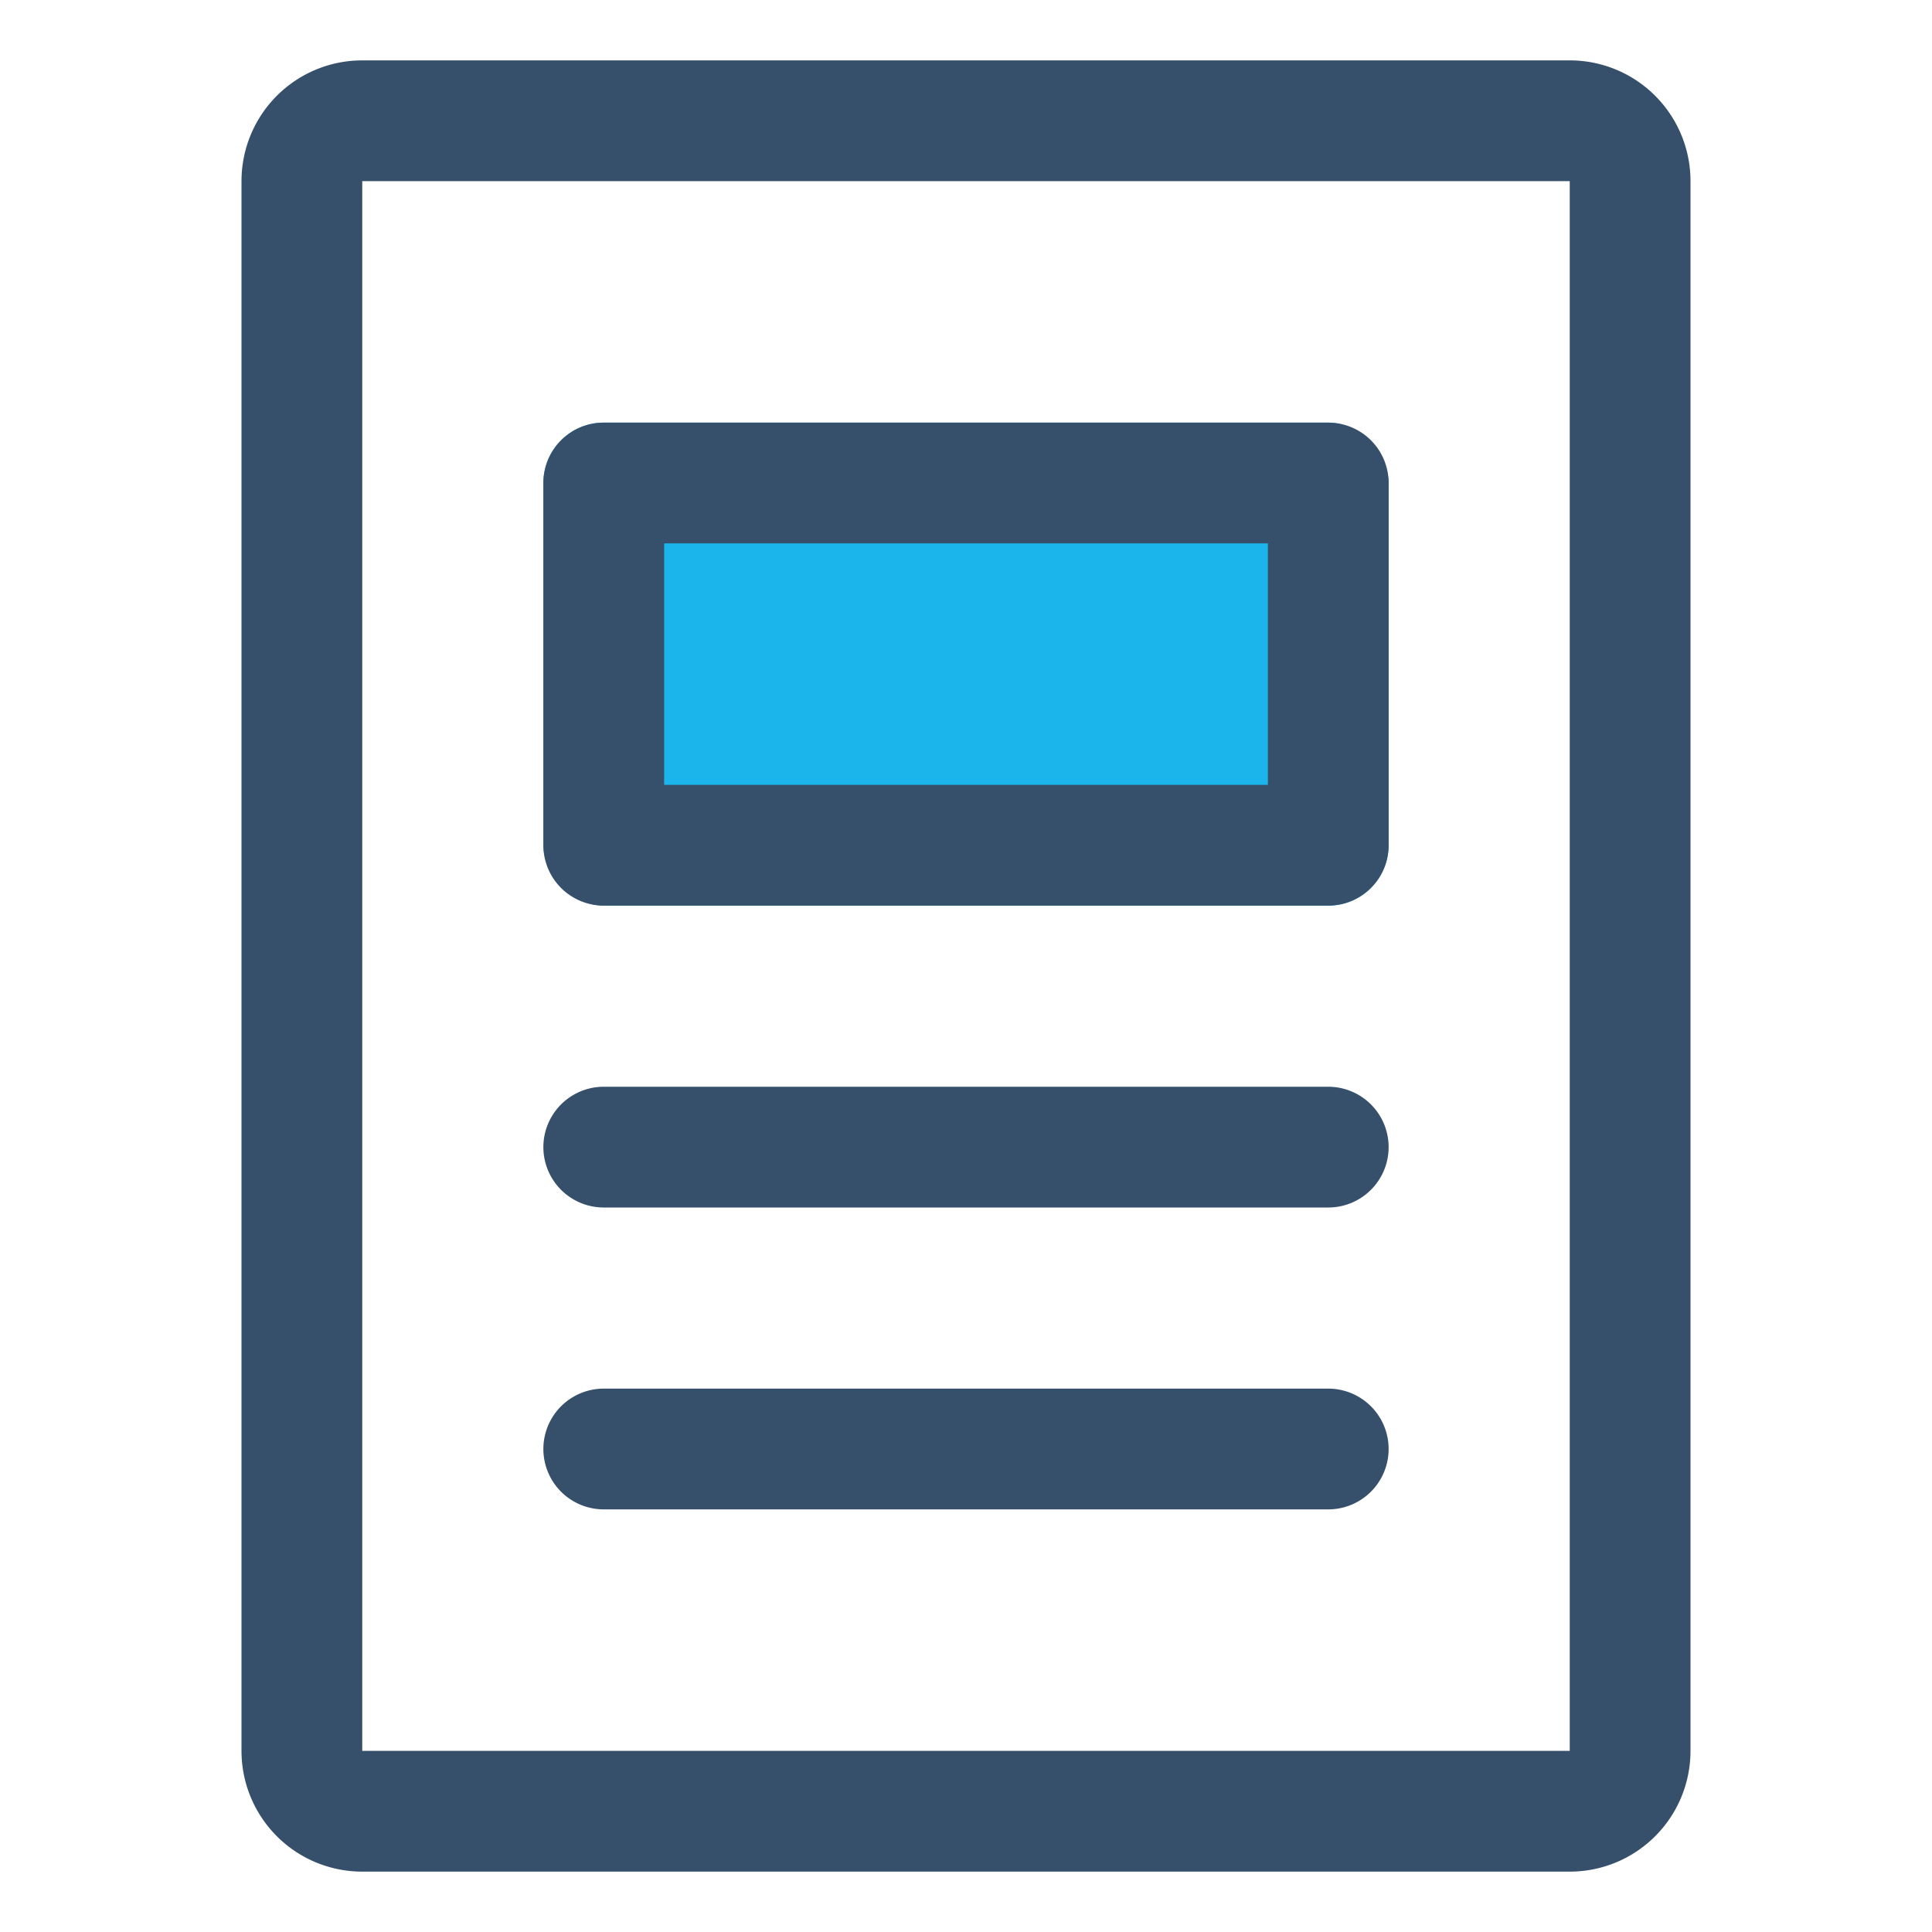
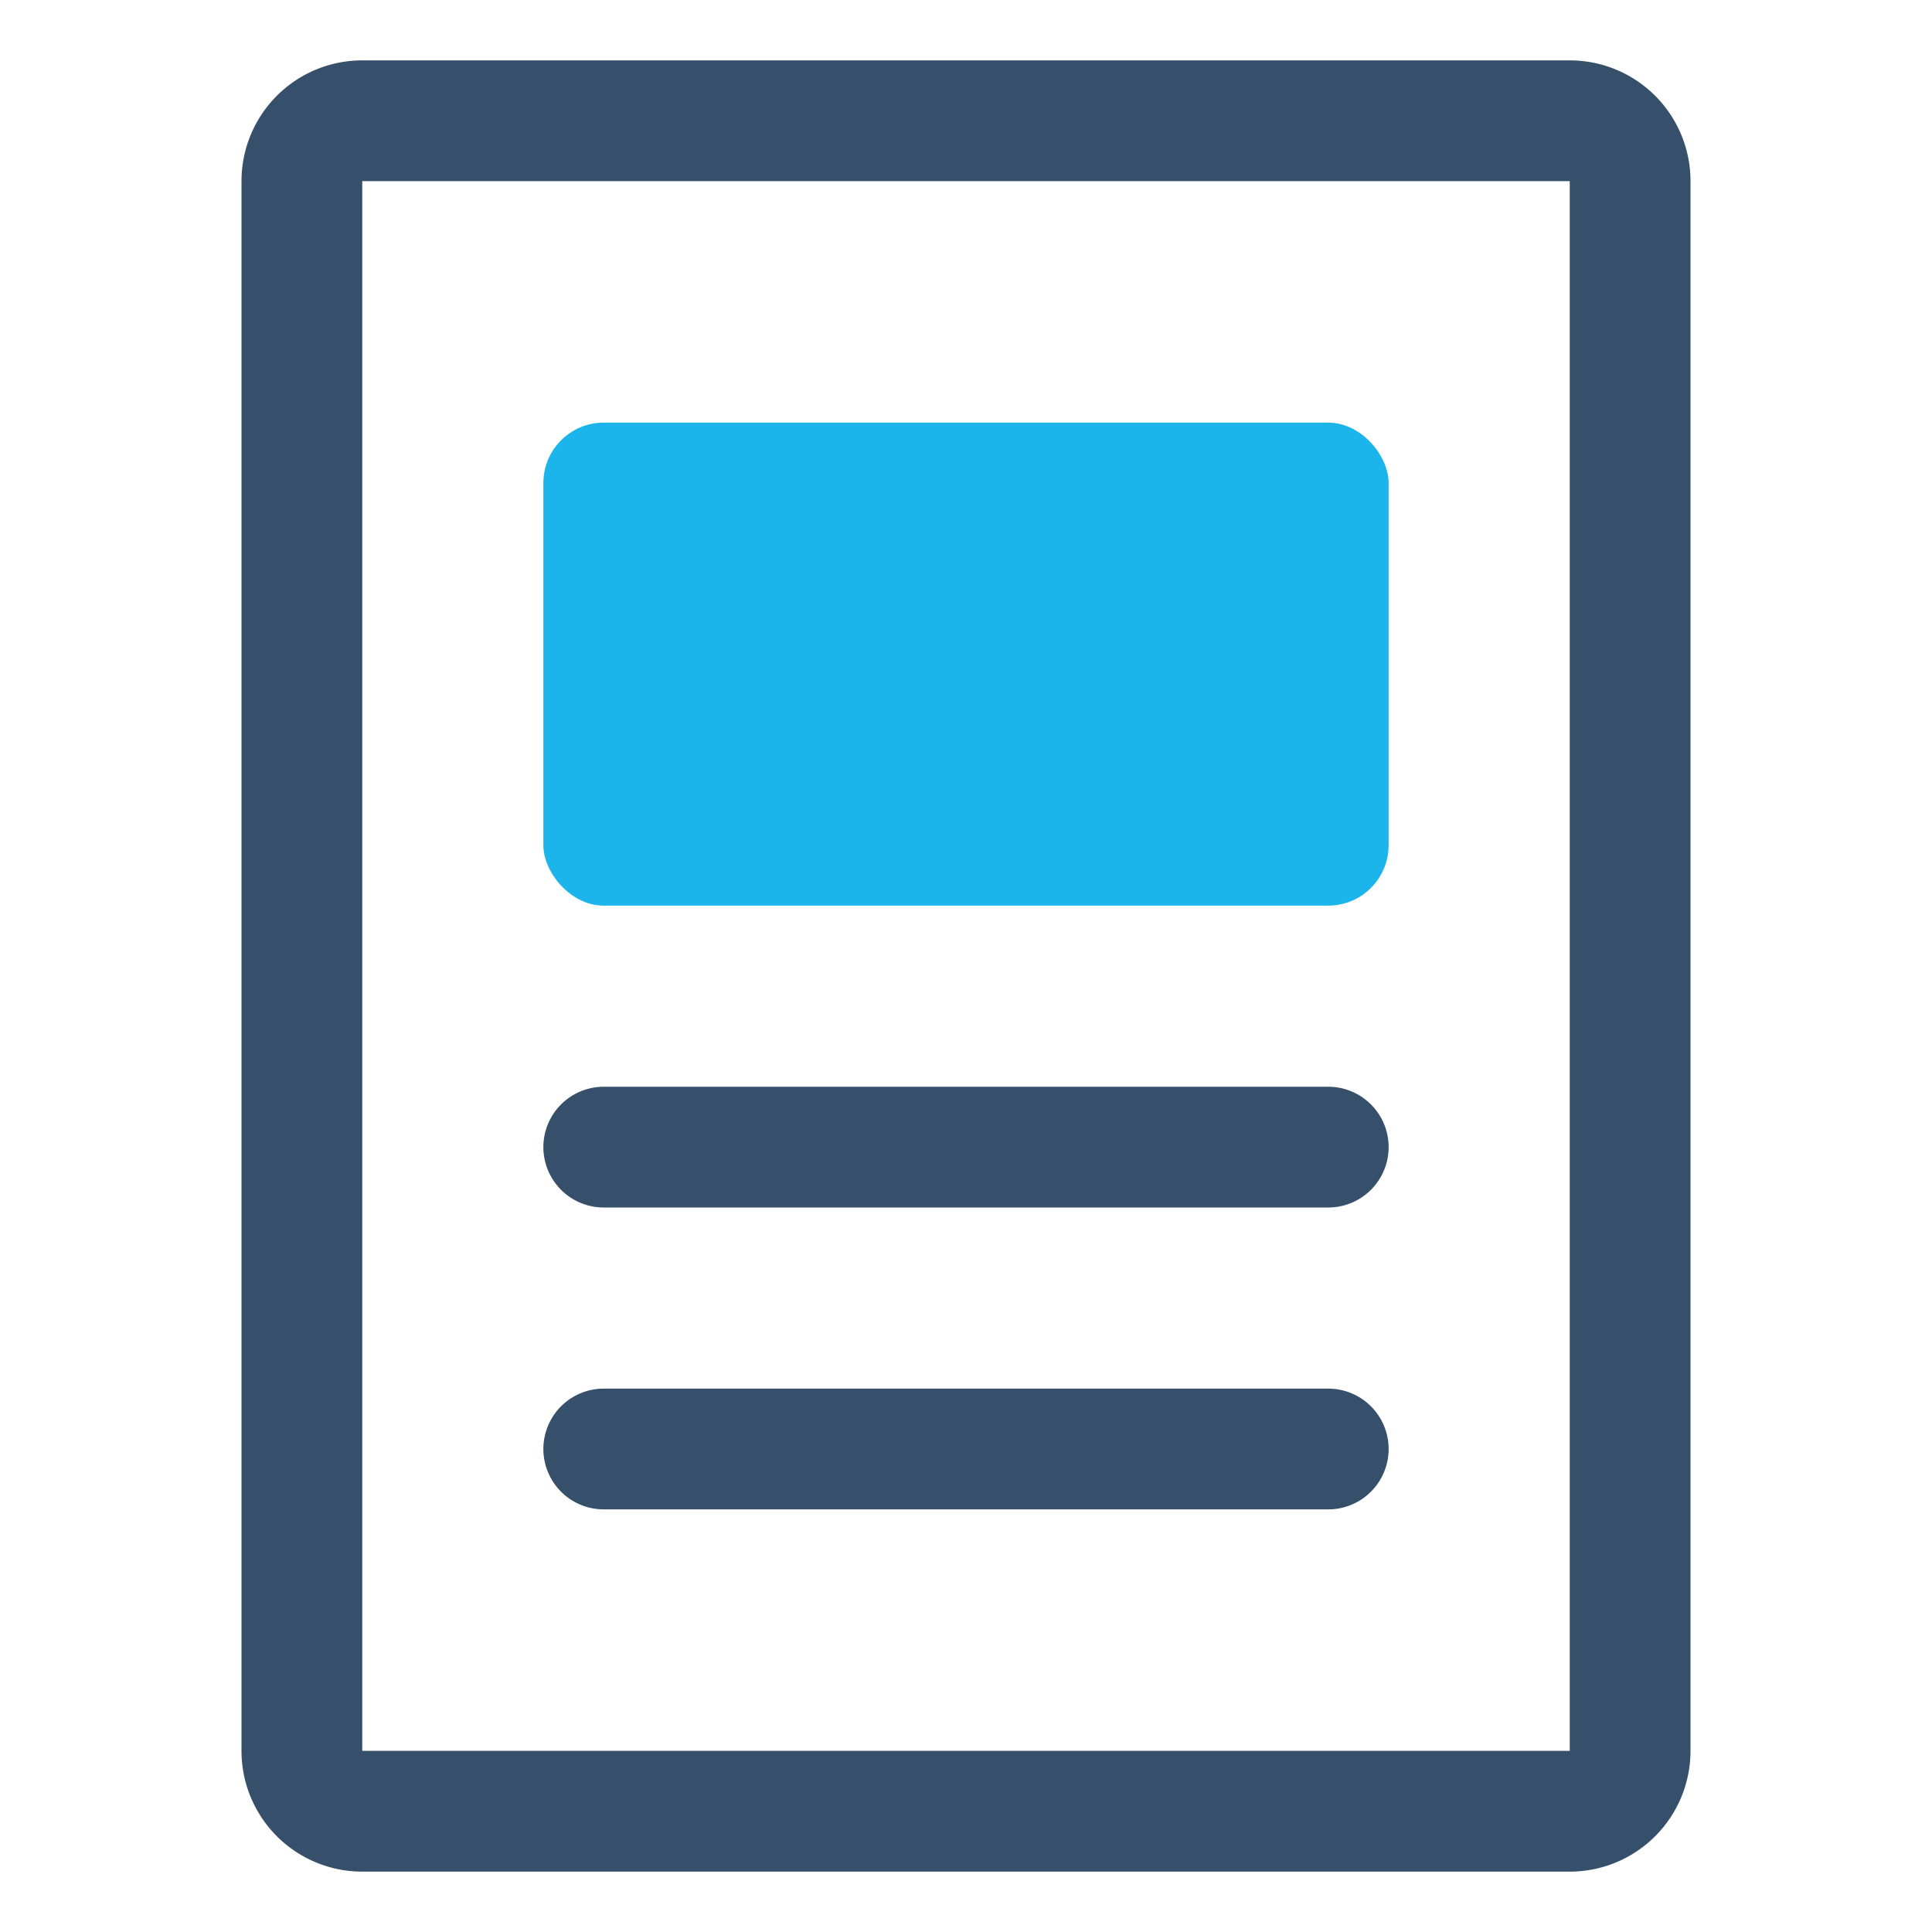
<svg xmlns="http://www.w3.org/2000/svg" viewBox="0 0 32 32">
  <title>page</title>
  <g id="page">
-     <rect width="32" height="32" style="fill:none" />
    <rect x="9" y="7" width="14" height="8" rx="1" ry="1" style="fill:#1bb5ec" />
    <path d="M26,31H6a2,2,0,0,1-2-2V3A2,2,0,0,1,6,1H26a2,2,0,0,1,2,2V29A2,2,0,0,1,26,31ZM6,3V29H26V3Z" style="fill:#364f6b" />
-     <path d="M22,15H10a1,1,0,0,1-1-1V8a1,1,0,0,1,1-1H22a1,1,0,0,1,1,1v6A1,1,0,0,1,22,15ZM11,13H21V9H11Z" style="fill:#364f6b" />
    <path d="M22,20H10a1,1,0,0,1,0-2H22a1,1,0,0,1,0,2Z" style="fill:#364f6b" />
    <path d="M22,25H10a1,1,0,0,1,0-2H22a1,1,0,0,1,0,2Z" style="fill:#364f6b" />
  </g>
</svg>